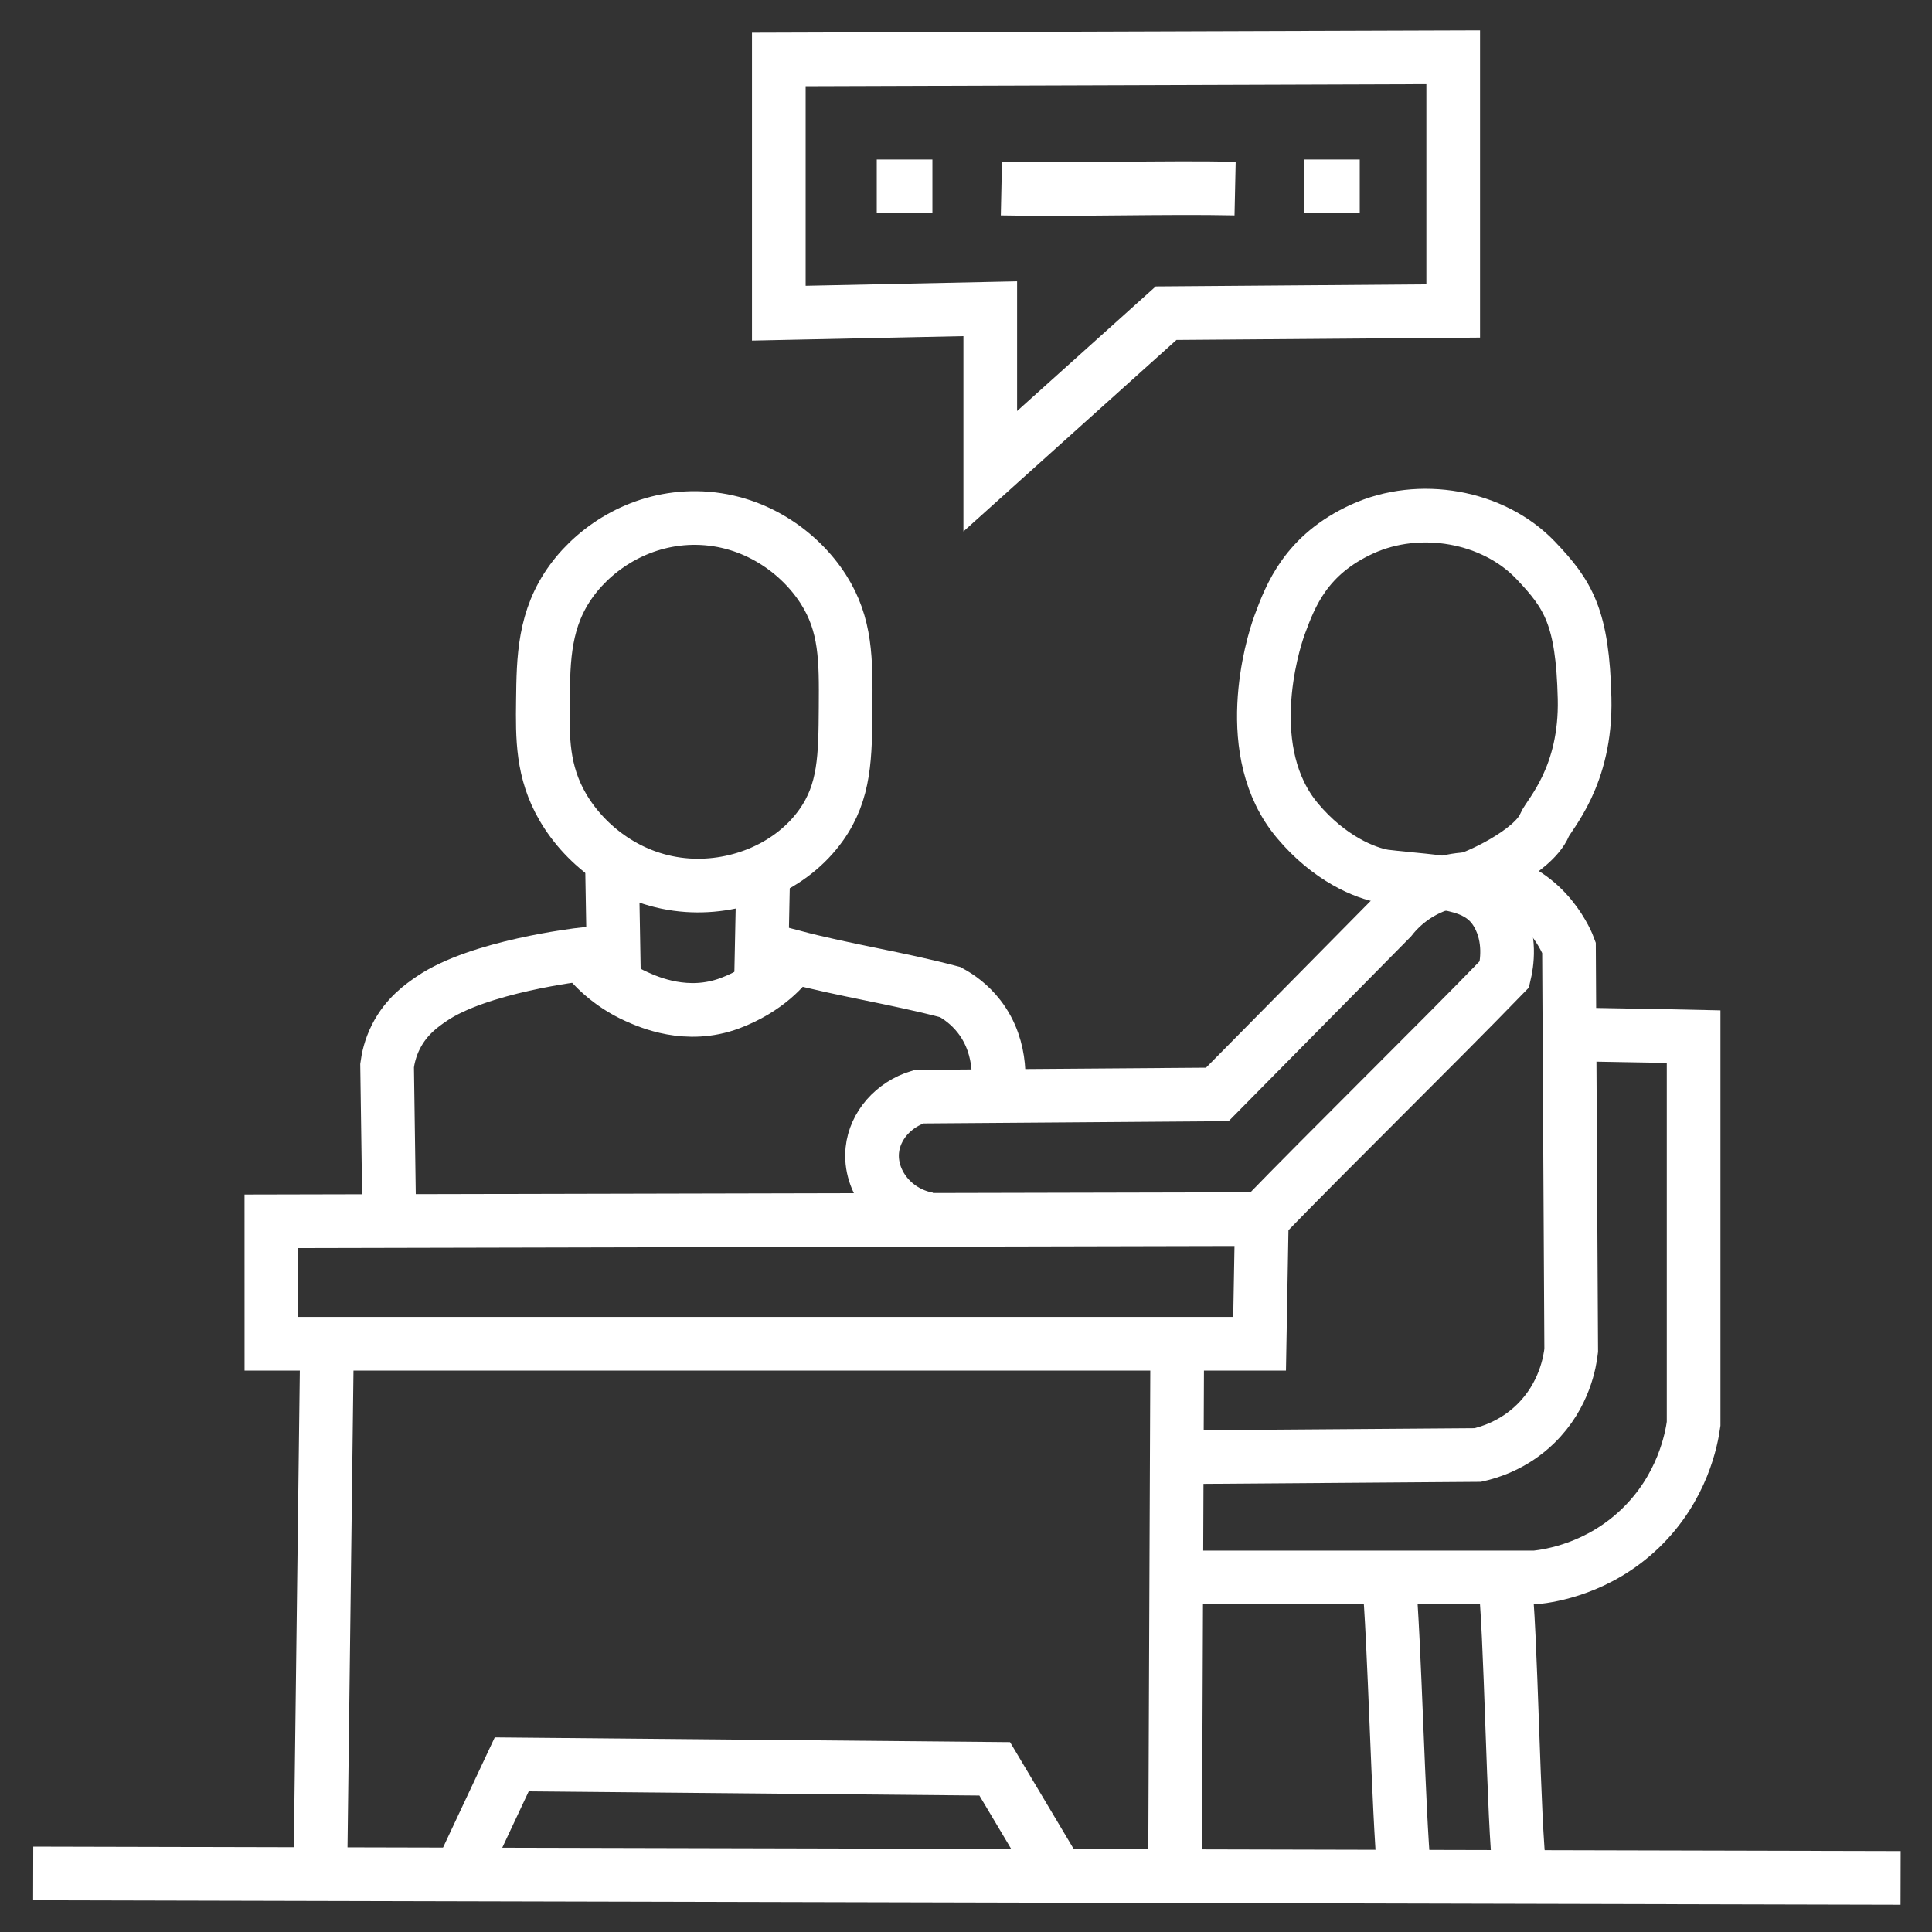
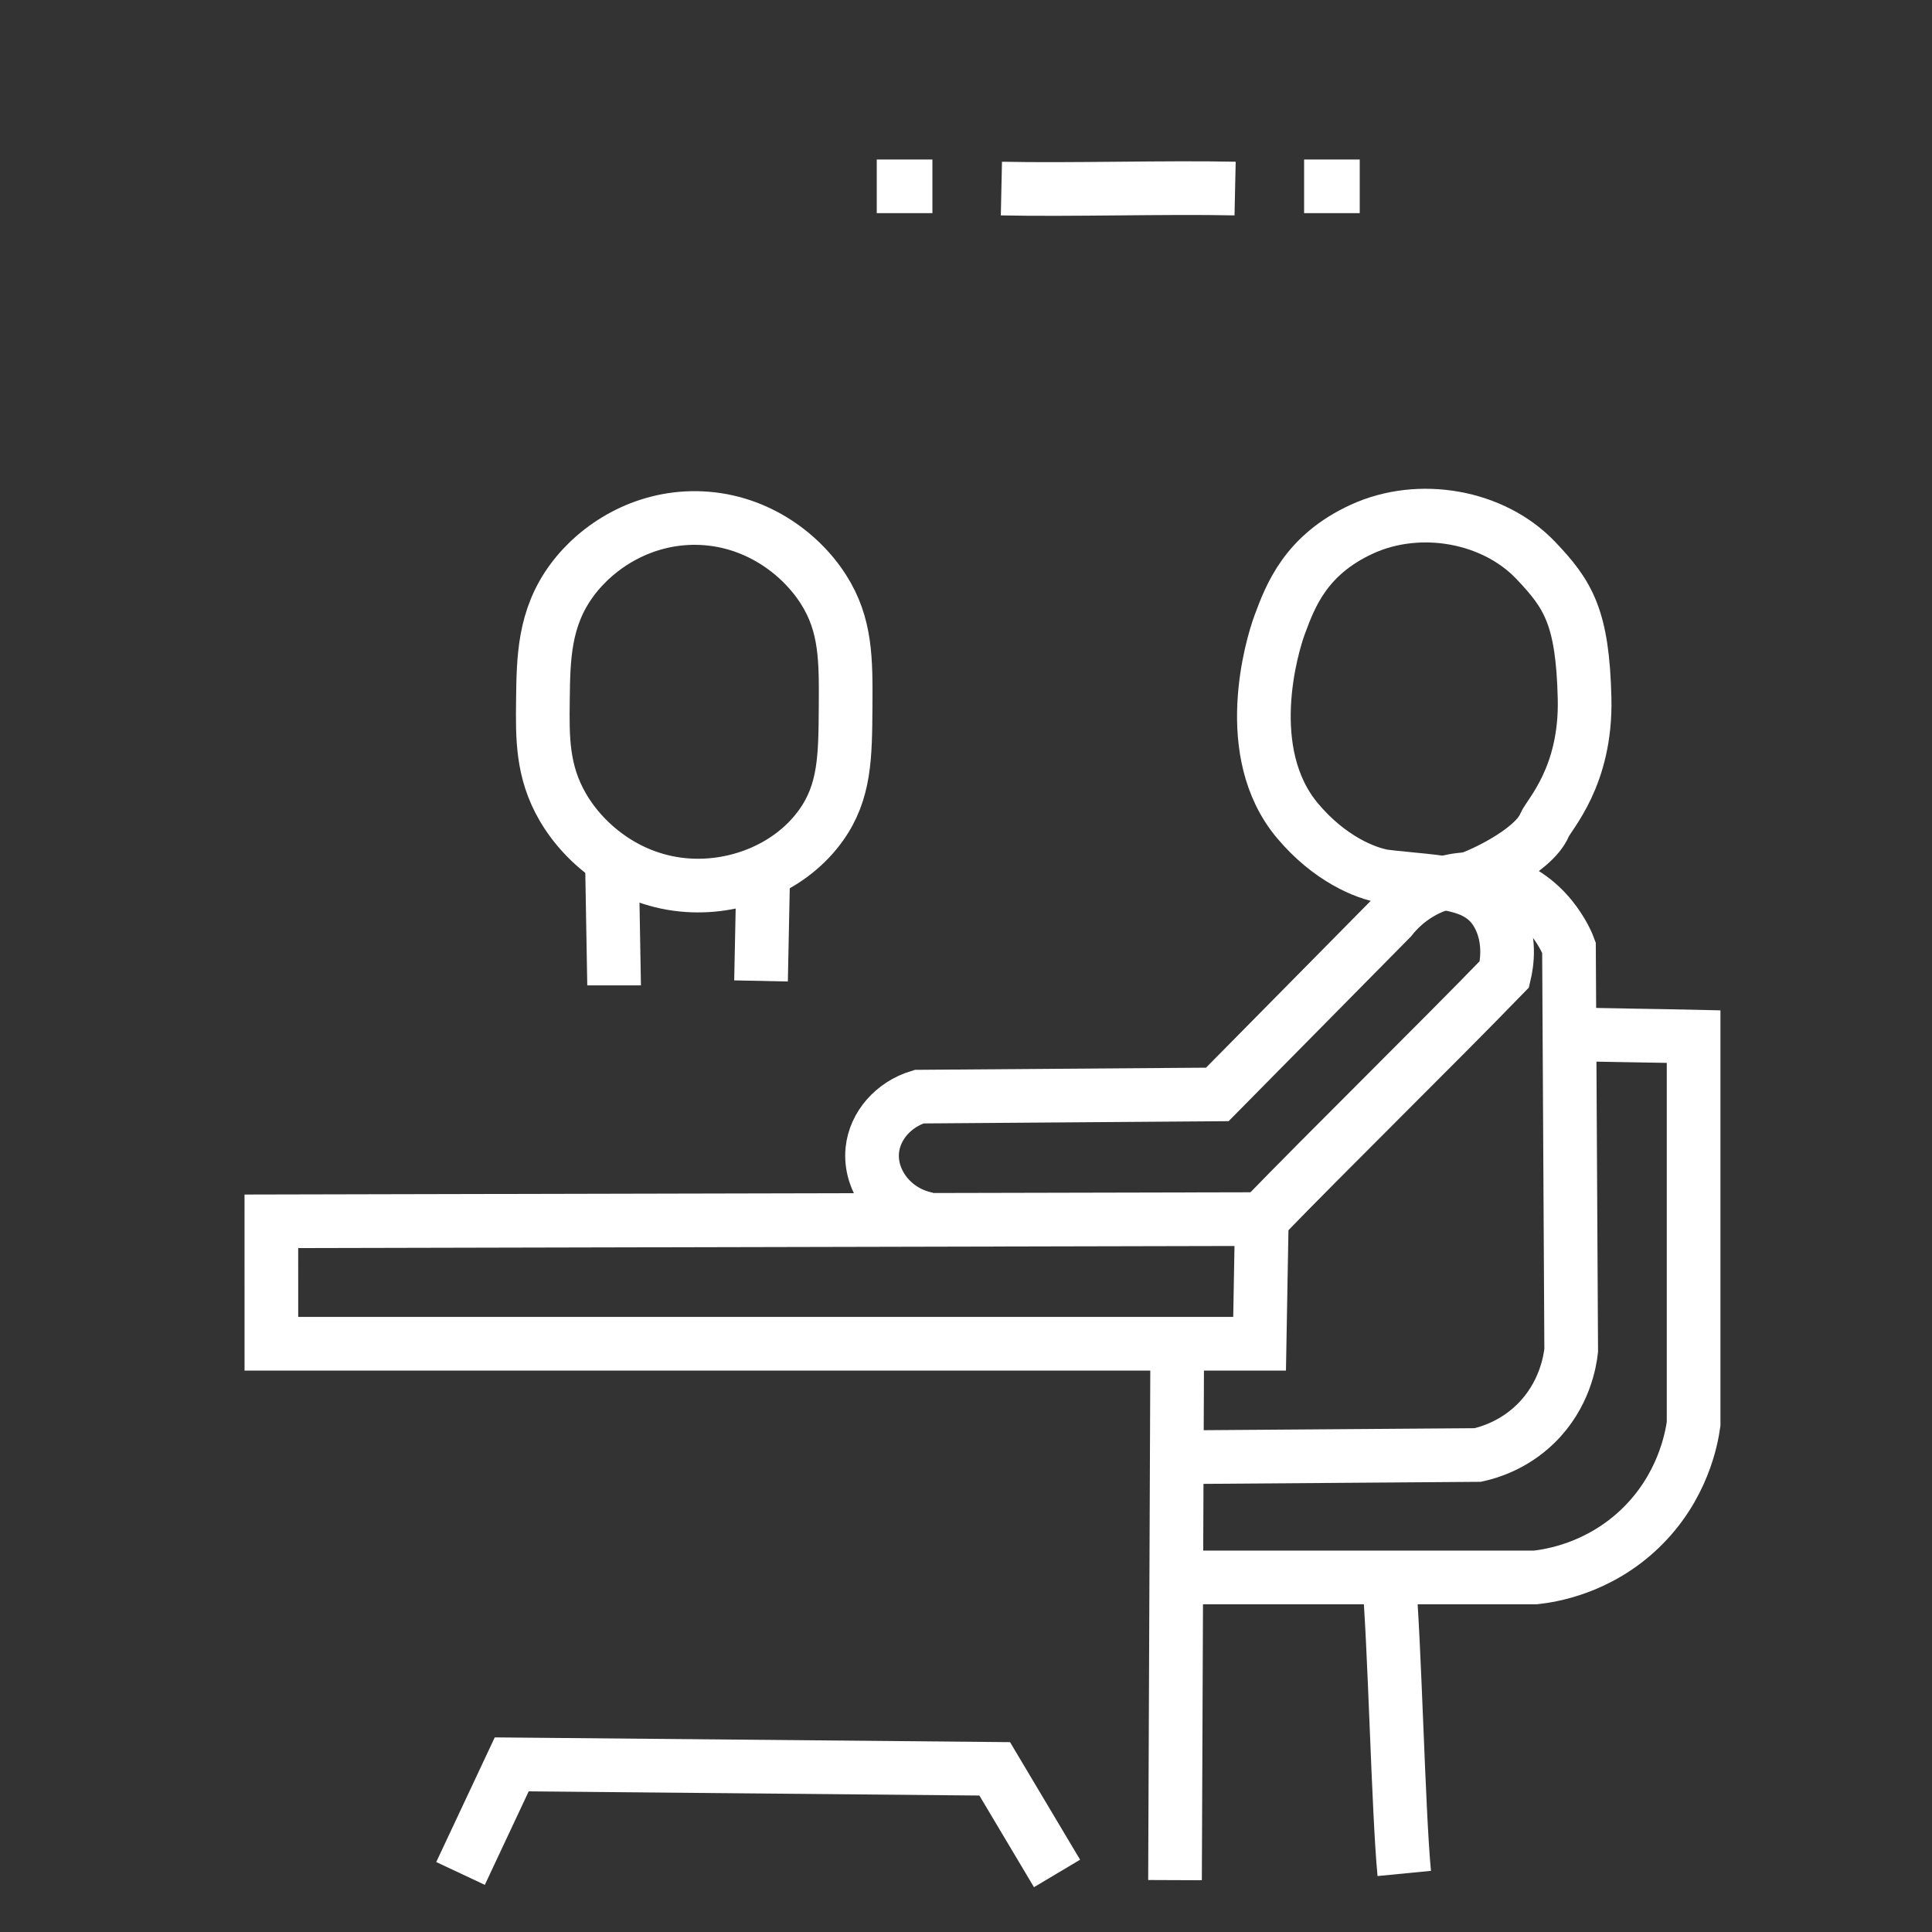
<svg xmlns="http://www.w3.org/2000/svg" version="1.1" id="Camada_2" x="0px" y="0px" viewBox="0 0 1080 1080" style="enable-background:new 0 0 1080 1080;" xml:space="preserve">
  <rect x="0" y="0" width="1080" height="1080" fill="#333333" stroke="none" />
  <style type="text/css">
	.st0{fill:none;stroke:#FFFFFF;stroke-width:30;stroke-miterlimit:10;}
</style>
  <path class="st0" d="M151.69,682.72c184.56-0.41,369.11-0.83,553.67-1.24c-0.41,23.23-0.83,46.45-1.24,69.68  c-184.14,0-368.28,0-552.42,0C151.69,728.34,151.69,705.53,151.69,682.72z" />
-   <path class="st0" d="M182.79,751.15c-1.24,99.12-2.49,198.24-3.73,297.36" />
  <path class="st0" d="M658.08,751.15c-0.41,99.95-0.83,199.9-1.24,299.85" />
-   <path class="st0" d="M18.56,1047.27c347.96,0.83,695.92,1.66,1043.88,2.49" />
  <path class="st0" d="M658.08,881.79c57.23,0,143.08,0,200.32,0c8.39-0.93,35.17-4.98,58.48-27.37  c23.82-22.89,28.7-50.22,29.86-58.48c0-72.16,0-144.33,0-216.49c-17.83-0.41-50.6-0.83-68.43-1.24" />
  <path class="st0" d="M658.08,814.6c45.21-0.41,122.76-0.83,167.97-1.24c6.22-1.39,19.99-5.37,32.35-17.42  c16.33-15.92,19.25-35.23,19.91-41.06c-0.41-75.07-0.83-150.13-1.24-225.2c-0.49-1.37-11.88-31.36-43.55-37.33  c-21-3.96-42.63,4.22-55.99,21.15c-32.35,32.76-64.7,65.53-97.05,98.29c-55.57,0.41-111.15,0.83-166.72,1.24  c-14.35,4.37-24.73,16.29-26.13,29.86c-1.78,17.32,11.32,34.86,31.11,38.57" />
  <path class="st0" d="M705.36,681.47c37.74-38.98,97.88-97.88,135.62-136.86c1.3-5.51,3.89-20.02-3.73-33.59  c-10.58-18.82-32.35-17.42-63.45-21.15c-10.6-1.73-30.72-9.87-48.52-31.11c-31.97-38.14-14.37-97.53-9.95-109.49  c6.1-16.52,14.73-39.15,46.04-53.5c32.09-14.71,73.4-7.38,97.05,17.42c18.28,19.16,26.28,31.85,27.37,77.14  c1.05,43.82-19.89,64.9-22.4,70.92c-6.22,14.93-39.04,29.87-46.04,31.11" />
  <path class="st0" d="M776.28,881.79c3.32,34.01,5.39,131.47,8.71,165.48" />
-   <path class="st0" d="M840.97,881.79c3.73,25.71,4.98,139.77,8.71,165.48" />
  <path class="st0" d="M217.63,682.72" />
-   <path class="st0" d="M217.63,682.72c-0.41-29.03-0.83-58.06-1.24-87.09c0.5-3.78,1.7-9.72,4.98-16.17  c5.87-11.57,14.77-17.64,19.91-21.15c26.42-18.03,82.02-24.59,84.61-24.88c4.65,5.98,14.22,16.61,29.86,23.64  c6.95,3.12,28.27,12.7,52.26,3.73c20.65-7.72,31.91-20.75,34.84-26.13c29.86,7.88,58.48,12.03,88.34,19.91  c4.65,2.54,10.83,6.79,16.17,13.69c14.13,18.25,10.77,40.14,9.95,44.79" />
  <path class="st0" d="M314.68,451.3c12.58,21.5,37.47,41.38,69.68,43.55c28.76,1.94,58.29-10.59,74.65-33.59  c13.36-18.78,13.49-38.3,13.69-65.94c0.18-26.39,0.32-45.98-12.44-65.94c-13.29-20.78-38.93-39.41-70.92-39.81  c-30-0.38-55.35,15.39-69.68,34.84c-15.63,21.23-15.9,43.81-16.17,67.19C303.23,412.25,303.01,431.35,314.68,451.3z" />
  <path class="st0" d="M342.05,479.91c0,3.73,1.24,67.19,1.24,70.92" />
  <path class="st0" d="M426.66,487.38c0,1.24-1.24,60.97-1.24,60.97" />
-   <path class="st0" d="M553.56,172.59c0,30.28,0,60.55,0,90.83c32.76-29.45,65.53-58.89,98.29-88.34c53.5-0.41,107-0.83,160.5-1.24  c0-47.28,0-94.56,0-141.84c-125.66,0.41-251.33,0.83-376.99,1.24c0,47.28,0,94.56,0,141.84  C474.76,174.25,514.16,173.42,553.56,172.59z" />
  <path class="st0" d="M490.11,104.16c3.32,0,27.79,0,31.11,0" />
  <path class="st0" d="M559.79,105.41c38.16,0.83,92.49-0.83,130.64,0" />
  <path class="st0" d="M729,106.65" />
  <path class="st0" d="M729,104.16c3.32,0,27.79,0,31.1,0" />
  <polyline class="st0" points="257.44,1047.27 286.06,986.3 556.05,988.79 590.89,1047.27 " />
</svg>